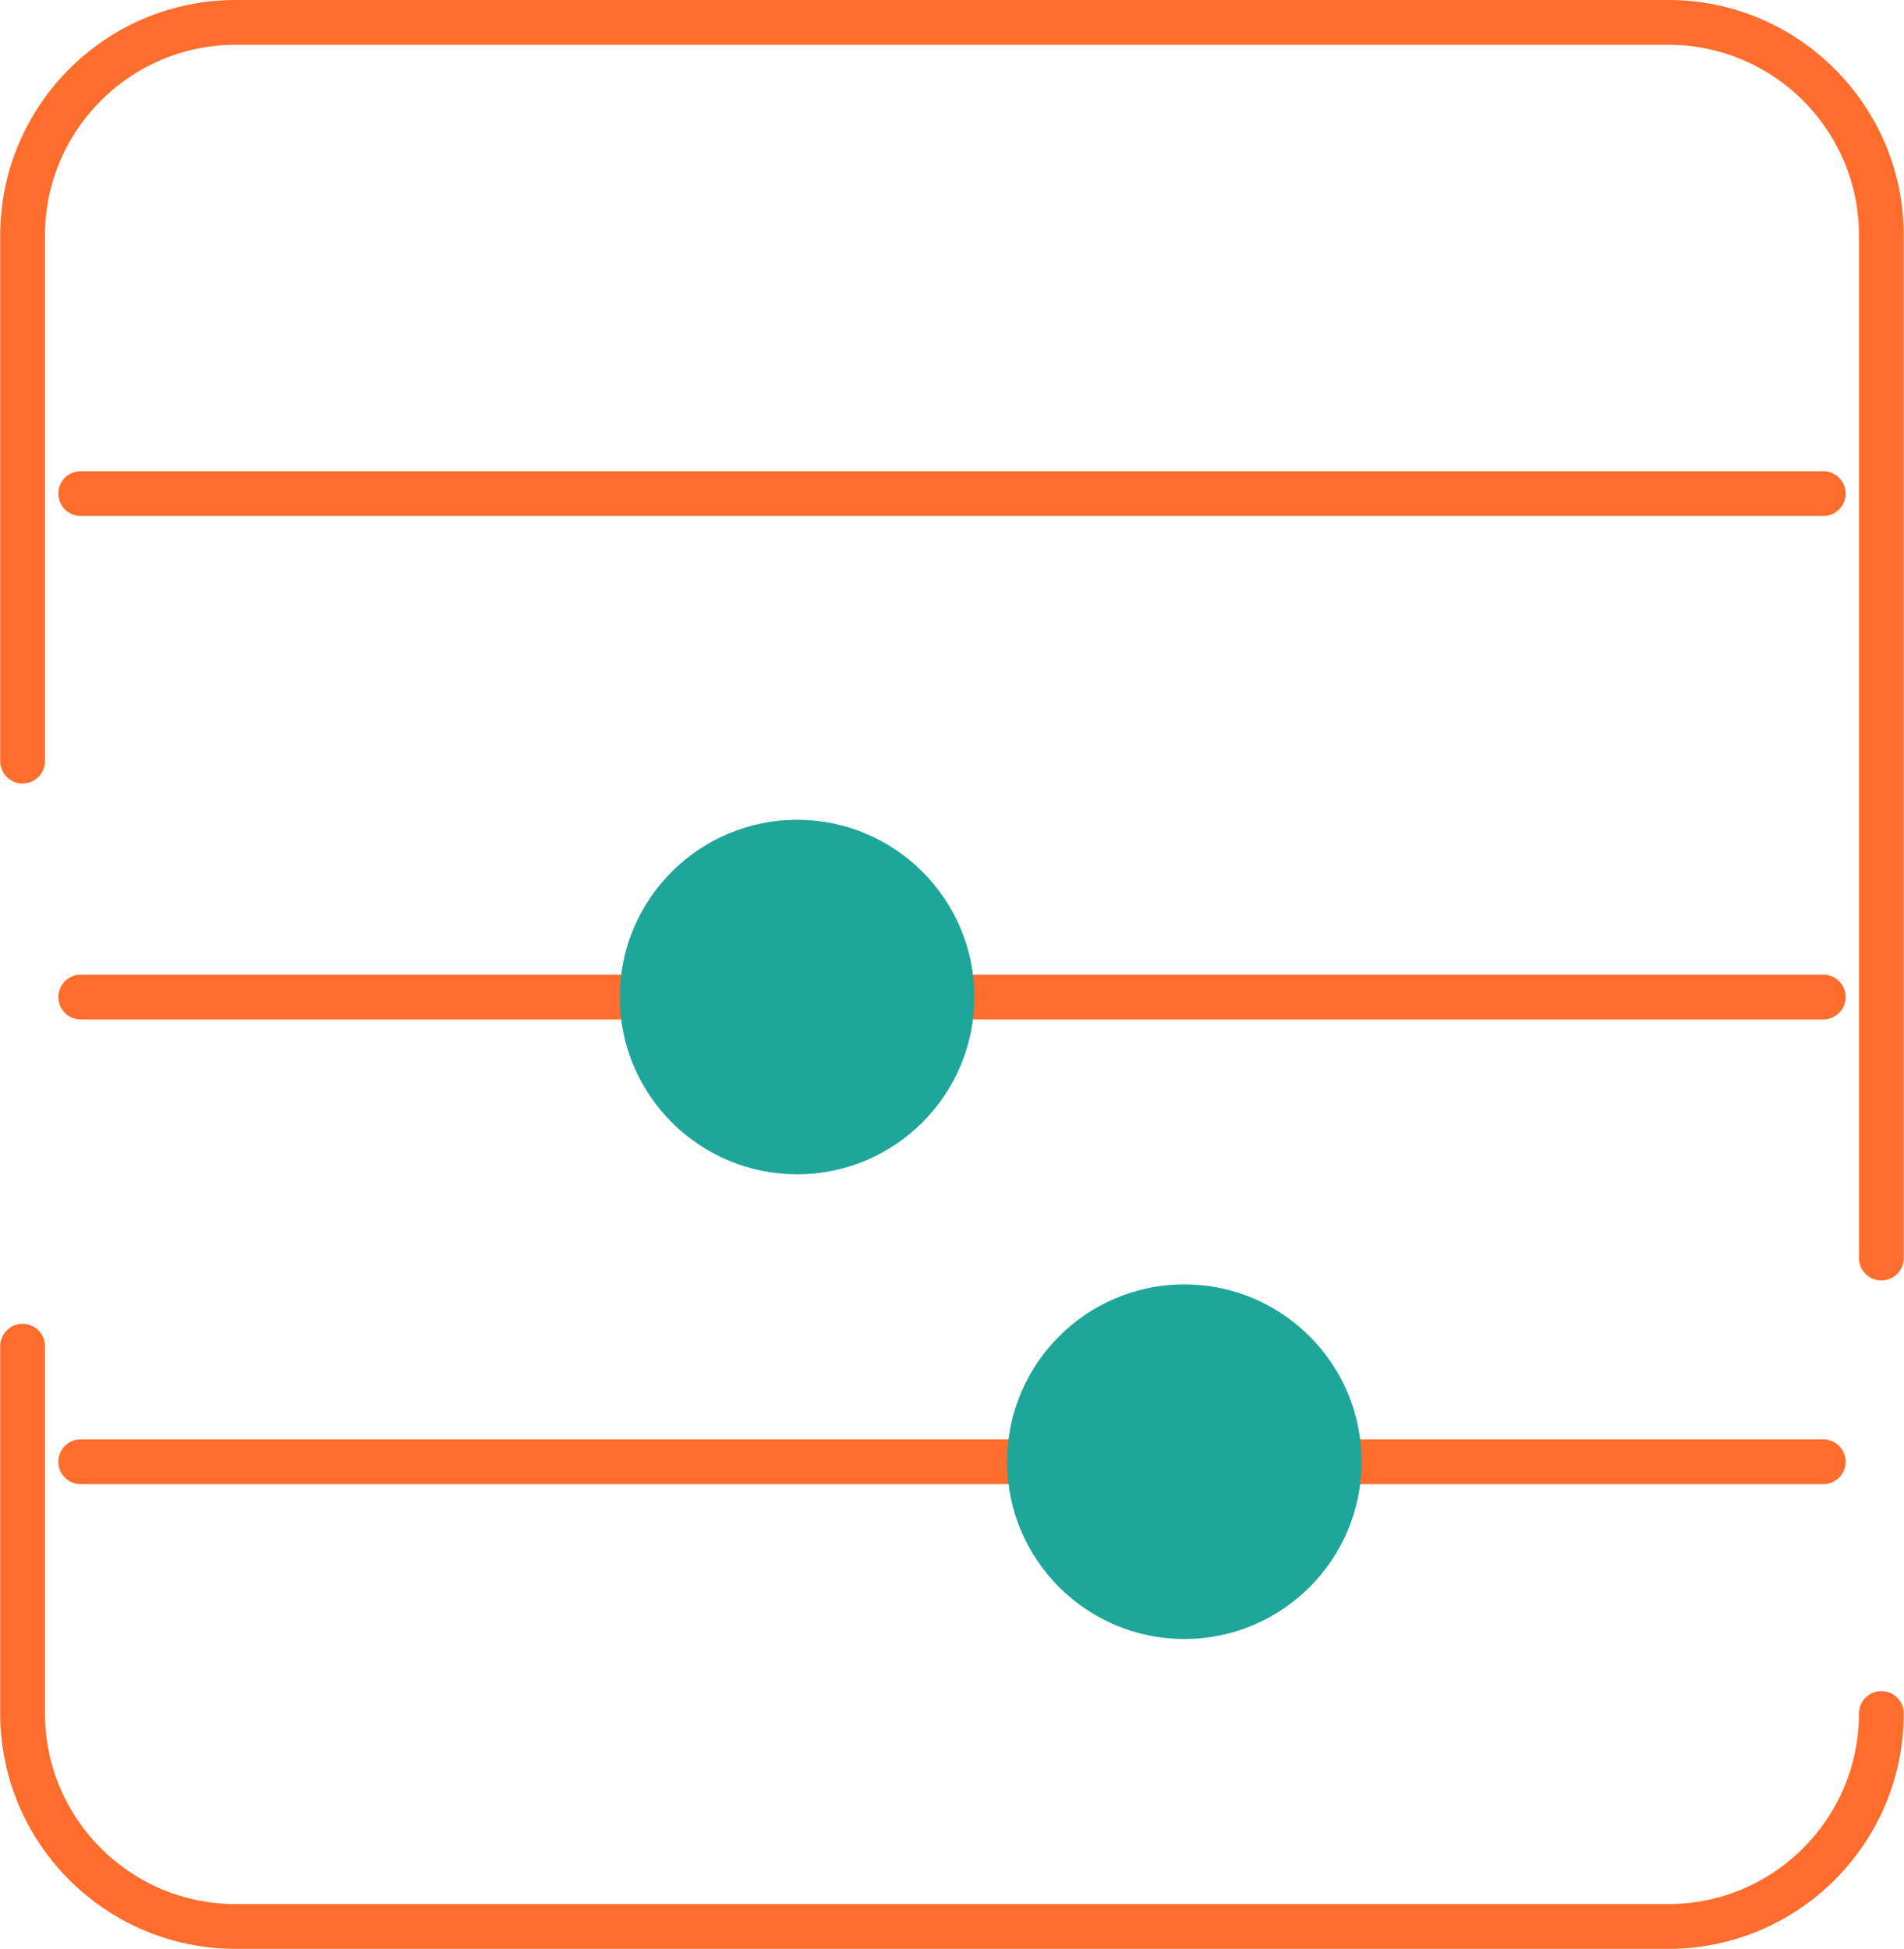
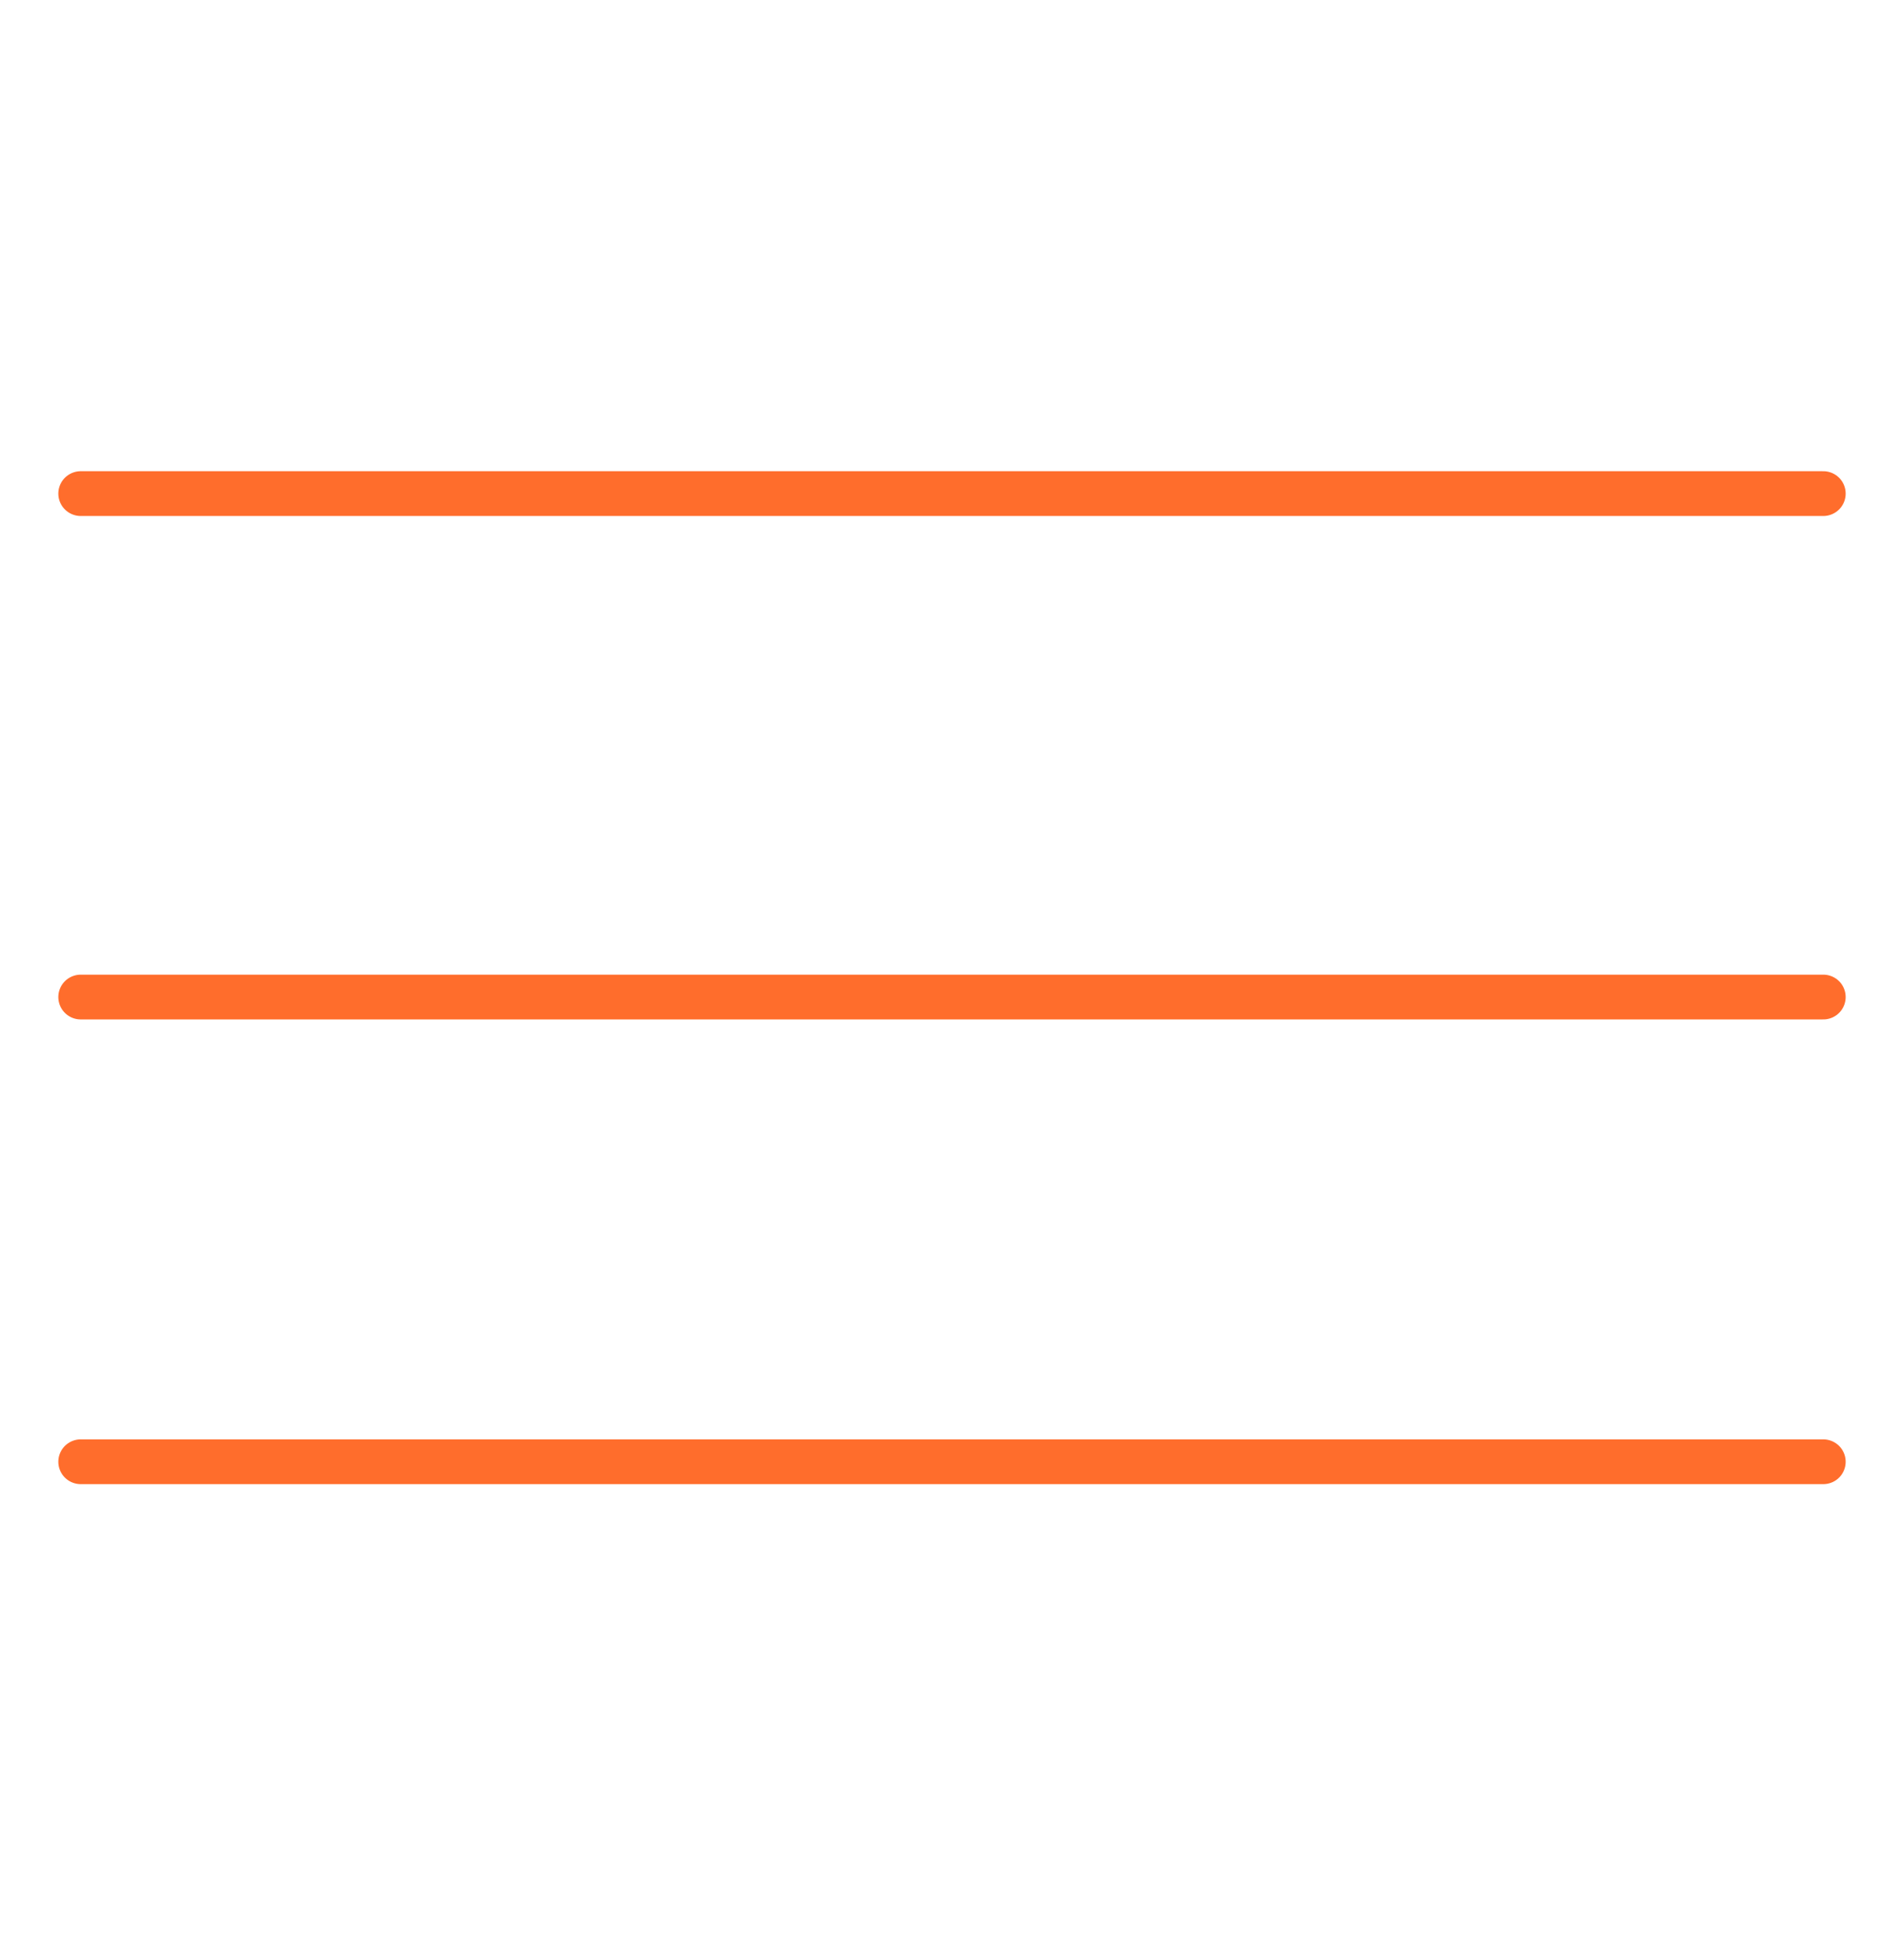
<svg xmlns="http://www.w3.org/2000/svg" xml:space="preserve" width="170px" height="174px" version="1.1" style="shape-rendering:geometricPrecision; text-rendering:geometricPrecision; image-rendering:optimizeQuality; fill-rule:evenodd; clip-rule:evenodd" viewBox="0 0 170 174.04">
  <defs>
    <style type="text/css">
   
    .str1 {stroke:#1EA69A;stroke-width:4;stroke-linecap:round;stroke-linejoin:round;stroke-miterlimit:22.926}
    .str0 {stroke:#FF6D2C;stroke-width:4;stroke-linecap:round;stroke-linejoin:round;stroke-miterlimit:22.926}
    .fil0 {fill:none;fill-rule:nonzero}
    .fil1 {fill:#1EA69A;fill-rule:nonzero}
   
  </style>
  </defs>
  <g id="Layer_x0020_1">
    <g id="_2638725053952">
-       <path class="fil0 str0" d="M168 153.02c0,10.49 -8.53,19.02 -19.02,19.02l0 0 -127.96 0c-10.49,0 -19.02,-8.53 -19.02,-19.02l0 -32.8" />
-       <path class="fil0 str0" d="M2 67.97l0 -46.95c0,-10.49 8.53,-19.02 19.02,-19.02l127.96 0c10.49,0 19.02,8.53 19.02,19.02l0 91.33" />
      <line class="fil0 str0" x1="7.19" y1="44.08" x2="162.81" y2="44.08" />
      <line class="fil0 str0" x1="7.19" y1="89.04" x2="162.81" y2="89.04" />
      <line class="fil0 str0" x1="7.19" y1="130.54" x2="162.81" y2="130.54" />
-       <path class="fil1 str1" d="M71.17 102.87c-7.63,0 -13.84,-6.2 -13.84,-13.83 0,-7.63 6.21,-13.83 13.84,-13.83 7.63,0 13.83,6.2 13.83,13.83 0,7.63 -6.2,13.83 -13.83,13.83z" />
-       <path class="fil1 str1" d="M105.75 144.37c-7.63,0 -13.83,-6.2 -13.83,-13.83 0,-7.63 6.2,-13.84 13.83,-13.84 7.63,0 13.83,6.21 13.83,13.84 0,7.63 -6.2,13.83 -13.83,13.83z" />
    </g>
  </g>
</svg>